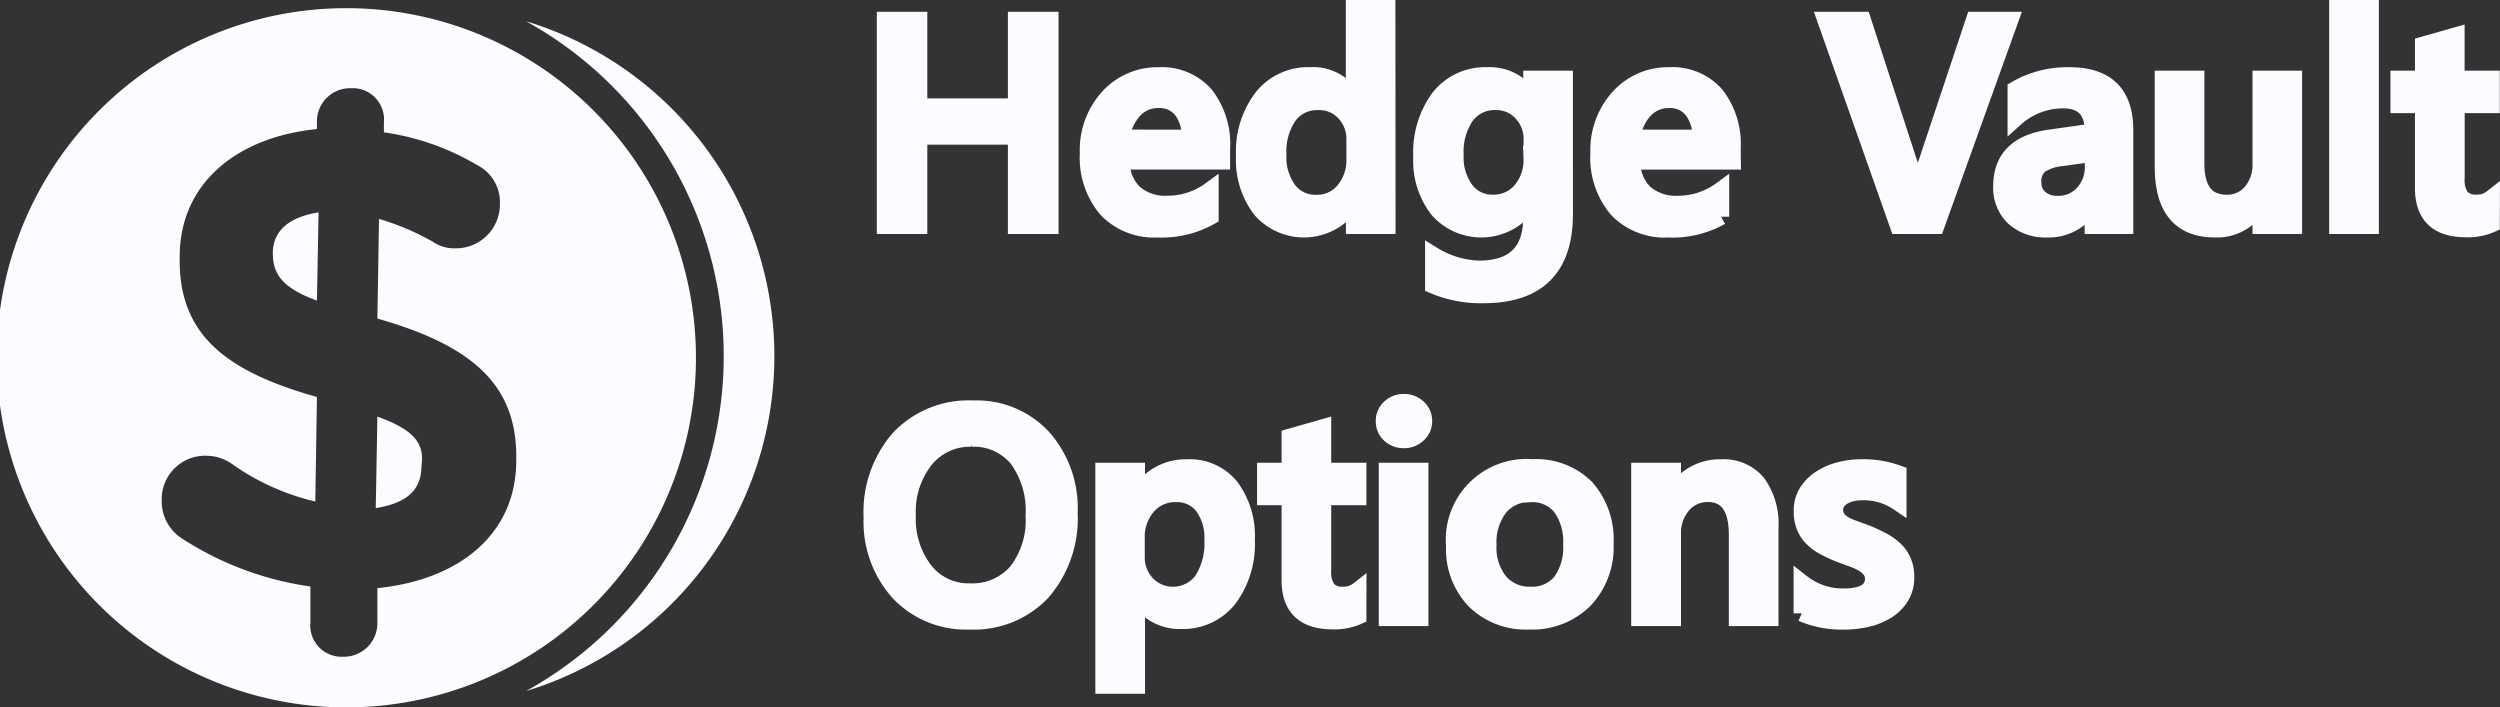
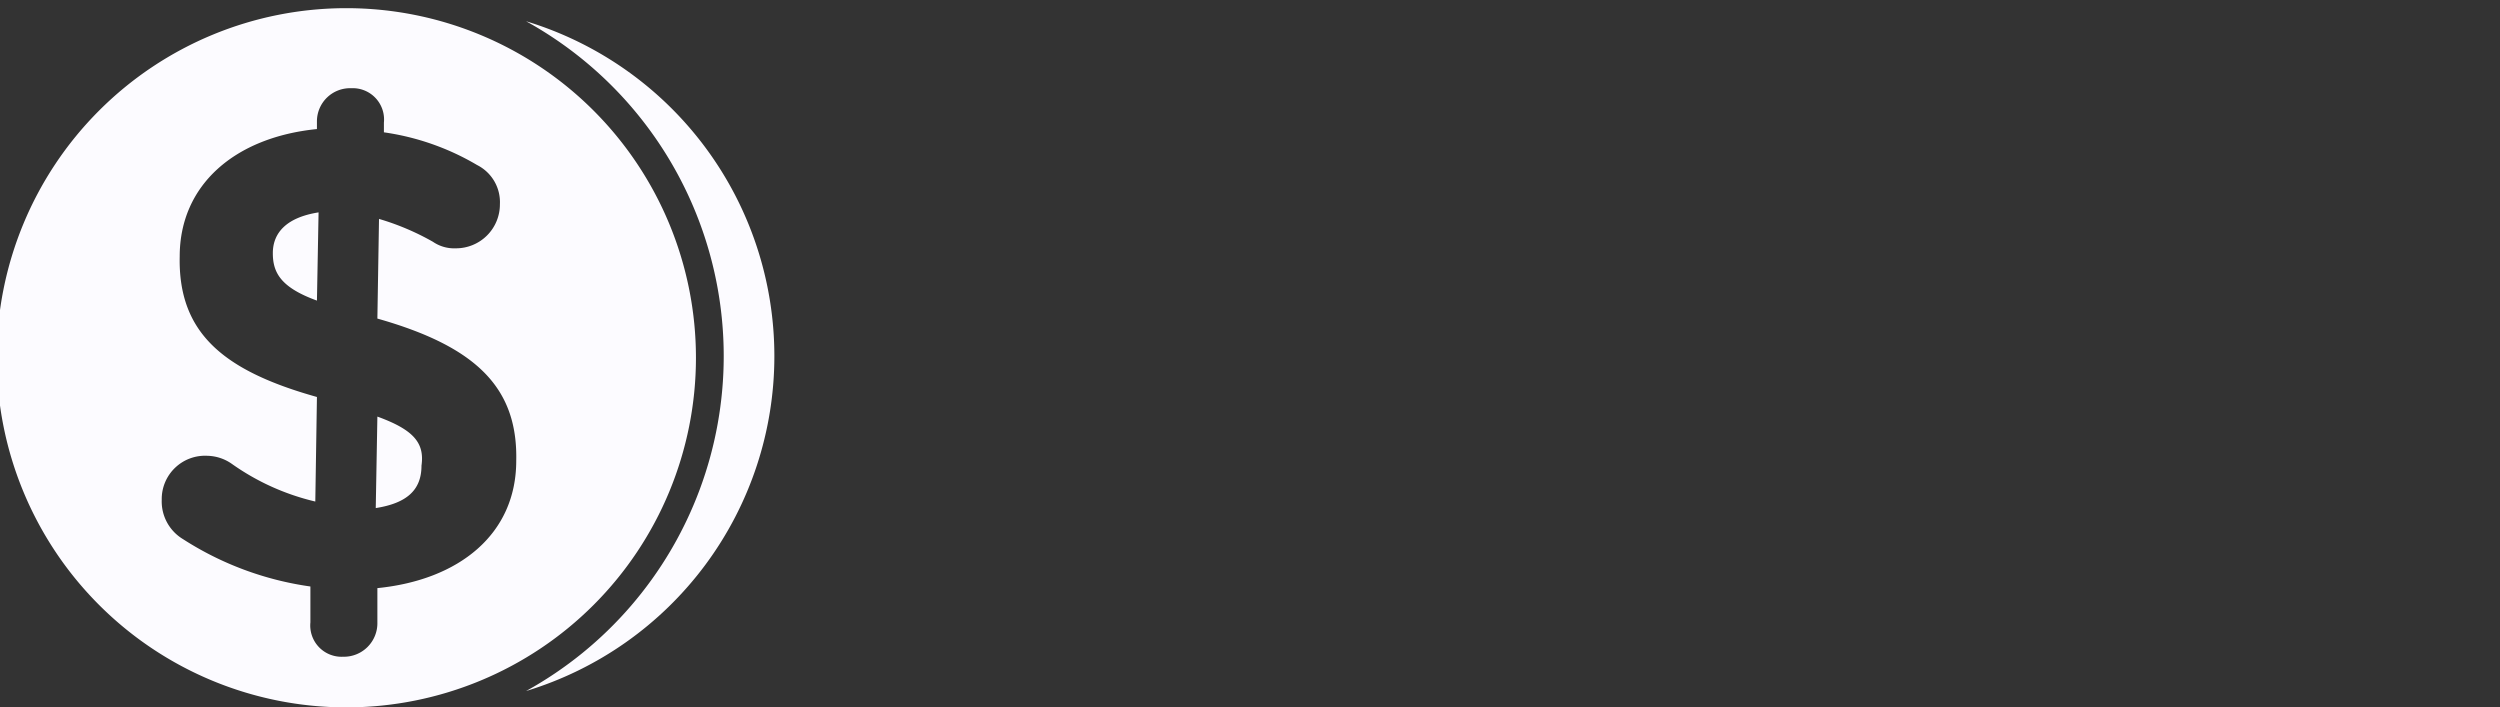
<svg xmlns="http://www.w3.org/2000/svg" width="153.029" height="43.3" viewBox="0 0 153.029 43.3">
  <rect x="0" y="0" width="153.029" height="43.3" fill="#333333" stroke="none" />
  <defs>
    <style>.a,.b{fill:#fcfbff;}.a{stroke:#fcfbff;stroke-linecap:round;}</style>
  </defs>
  <g transform="translate(-647.4 -597.3)">
-     <path class="a" d="M11.681,19H9.58V13.533H3.647V19H1.556V6.4H3.647v5.3H9.58V6.4h2.1Zm10.5-3.946H16.049a2.593,2.593,0,0,0,.769,1.925,2.861,2.861,0,0,0,2.017.677,4.448,4.448,0,0,0,2.646-.861v1.644a6.044,6.044,0,0,1-3.252.773,4.026,4.026,0,0,1-3.116-1.226,4.9,4.9,0,0,1-1.129-3.45,4.8,4.8,0,0,1,1.244-3.423A4.068,4.068,0,0,1,18.317,9.79a3.547,3.547,0,0,1,2.856,1.187,4.926,4.926,0,0,1,1.011,3.3Zm-1.969-1.441A2.627,2.627,0,0,0,19.7,11.9a1.733,1.733,0,0,0-1.406-.611,1.979,1.979,0,0,0-1.49.642,2.931,2.931,0,0,0-.751,1.679ZM32.309,19H30.27V17.471h-.035A3.519,3.519,0,0,1,24.543,18a5.017,5.017,0,0,1-1-3.292,5.465,5.465,0,0,1,1.1-3.577,3.61,3.61,0,0,1,2.94-1.345,2.815,2.815,0,0,1,2.646,1.459h.035V5.676H32.3ZM30.3,14.887V13.709a2.3,2.3,0,0,0-.624-1.626,2.081,2.081,0,0,0-1.591-.668,2.142,2.142,0,0,0-1.8.853,3.8,3.8,0,0,0-.655,2.364,3.4,3.4,0,0,0,.628,2.167,2.044,2.044,0,0,0,1.692.8,2.116,2.116,0,0,0,1.7-.769A2.9,2.9,0,0,0,30.3,14.887ZM43.167,18.28q0,4.957-4.983,4.957a7.422,7.422,0,0,1-3.067-.589V20.784a5.676,5.676,0,0,0,2.8.844q3.208,0,3.208-3.155v-.984H41.09a3.537,3.537,0,0,1-5.691.523,4.851,4.851,0,0,1-1.006-3.221,5.682,5.682,0,0,1,1.081-3.647A3.594,3.594,0,0,1,38.445,9.79a2.863,2.863,0,0,1,2.646,1.459h.035V10h2.039Zm-2.021-3.4V13.709a2.29,2.29,0,0,0-.628-1.622,2.059,2.059,0,0,0-1.569-.672,2.156,2.156,0,0,0-1.815.857,3.867,3.867,0,0,0-.655,2.4A3.329,3.329,0,0,0,37.1,16.79a2.017,2.017,0,0,0,1.666.8,2.162,2.162,0,0,0,1.714-.76,2.865,2.865,0,0,0,.662-1.952Zm12.3.176H47.3a2.593,2.593,0,0,0,.769,1.925,2.861,2.861,0,0,0,2.017.677,4.448,4.448,0,0,0,2.646-.861v1.644a6.044,6.044,0,0,1-3.252.773,4.026,4.026,0,0,1-3.116-1.226,4.9,4.9,0,0,1-1.129-3.45,4.8,4.8,0,0,1,1.244-3.423A4.068,4.068,0,0,1,49.57,9.789a3.547,3.547,0,0,1,2.856,1.187,4.926,4.926,0,0,1,1.011,3.3Zm-1.969-1.441A2.627,2.627,0,0,0,50.95,11.9a1.733,1.733,0,0,0-1.406-.611,1.979,1.979,0,0,0-1.49.642A2.931,2.931,0,0,0,47.3,13.61ZM70.436,6.4,65.909,19H63.571L59.124,6.4h2.285l3.111,9.563a5.9,5.9,0,0,1,.229,1.063h.035a5.6,5.6,0,0,1,.255-1.081L68.221,6.4ZM77.467,19H75.489V17.594h-.035a2.978,2.978,0,0,1-2.733,1.617,2.879,2.879,0,0,1-2.079-.721,2.521,2.521,0,0,1-.751-1.907q0-2.549,2.936-2.971l2.672-.378q0-1.925-1.828-1.925a4.343,4.343,0,0,0-2.9,1.107V10.633a6.325,6.325,0,0,1,3.287-.844q3.41,0,3.41,3.357ZM75.5,14.579l-1.89.264a3,3,0,0,0-1.323.426,1.246,1.246,0,0,0-.444,1.094,1.2,1.2,0,0,0,.409.936,1.583,1.583,0,0,0,1.094.365,2.019,2.019,0,0,0,1.542-.655,2.322,2.322,0,0,0,.611-1.648ZM87.8,19H85.764V17.576h-.035a2.934,2.934,0,0,1-2.76,1.635q-3.19,0-3.19-3.832V10h2.039v5.168q0,2.426,1.872,2.426a1.892,1.892,0,0,0,1.49-.668,2.56,2.56,0,0,0,.584-1.749V10H87.8Zm4.7,0H90.457V5.676H92.5Zm7.4-.1a3.534,3.534,0,0,1-1.573.3q-2.619,0-2.619-2.514V11.6h-1.5V10h1.5V7.917l2.039-.58V10H99.9v1.6H97.752v4.5a1.773,1.773,0,0,0,.29,1.143,1.2,1.2,0,0,0,.967.343,1.4,1.4,0,0,0,.9-.3ZM6.75,43.211a5.668,5.668,0,0,1-4.364-1.767,6.489,6.489,0,0,1-1.639-4.6A6.875,6.875,0,0,1,2.417,32a5.867,5.867,0,0,1,4.535-1.811,5.542,5.542,0,0,1,4.276,1.758,6.511,6.511,0,0,1,1.622,4.6,6.9,6.9,0,0,1-1.661,4.878A5.76,5.76,0,0,1,6.75,43.211Zm.1-11.188a3.507,3.507,0,0,0-2.82,1.291,5.111,5.111,0,0,0-1.085,3.4A5.16,5.16,0,0,0,4,40.1a3.4,3.4,0,0,0,2.76,1.283,3.563,3.563,0,0,0,2.856-1.222,5.1,5.1,0,0,0,1.046-3.419,5.344,5.344,0,0,0-1.015-3.489,3.432,3.432,0,0,0-2.8-1.231Zm10.16,9.65h-.035V47.14H14.933V34h2.039v1.582h.035a3.341,3.341,0,0,1,3.059-1.793,3.222,3.222,0,0,1,2.672,1.2,5.05,5.05,0,0,1,.958,3.234,5.607,5.607,0,0,1-1.081,3.6,3.576,3.576,0,0,1-2.953,1.354,2.949,2.949,0,0,1-2.655-1.5Zm-.053-3.551v1.116a2.382,2.382,0,0,0,.628,1.67,2.218,2.218,0,0,0,3.375-.2,4.111,4.111,0,0,0,.646-2.465,3.24,3.24,0,0,0-.6-2.079,1.979,1.979,0,0,0-1.63-.751,2.2,2.2,0,0,0-1.753.773,2.865,2.865,0,0,0-.669,1.936ZM30.524,42.9a3.534,3.534,0,0,1-1.573.3q-2.619,0-2.619-2.514V35.6h-1.5V34h1.5V31.917l2.039-.58V34h2.153v1.6H28.371v4.5a1.773,1.773,0,0,0,.29,1.143,1.2,1.2,0,0,0,.967.343,1.4,1.4,0,0,0,.9-.3Zm2.787-10.79a1.226,1.226,0,0,1-.857-.325,1.07,1.07,0,0,1-.356-.826,1.1,1.1,0,0,1,.356-.835,1.208,1.208,0,0,1,.857-.334,1.246,1.246,0,0,1,.879.334,1.091,1.091,0,0,1,.36.835,1.076,1.076,0,0,1-.36.813A1.237,1.237,0,0,1,33.311,32.11ZM34.321,43H32.282V34h2.039Zm6.653.211a4.461,4.461,0,0,1-3.327-1.261A4.556,4.556,0,0,1,36.4,38.6a4.443,4.443,0,0,1,4.79-4.816,4.318,4.318,0,0,1,3.287,1.239,4.787,4.787,0,0,1,1.178,3.437,4.717,4.717,0,0,1-1.27,3.45,4.562,4.562,0,0,1-3.41,1.3Zm.1-7.8a2.328,2.328,0,0,0-1.89.835,3.5,3.5,0,0,0-.694,2.3,3.293,3.293,0,0,0,.7,2.228,2.362,2.362,0,0,0,1.881.813,2.241,2.241,0,0,0,1.85-.8,3.54,3.54,0,0,0,.646-2.276,3.594,3.594,0,0,0-.646-2.294,2.23,2.23,0,0,0-1.85-.8ZM55.749,43H53.71V37.929q0-2.522-1.784-2.522a1.948,1.948,0,0,0-1.538.7,2.592,2.592,0,0,0-.606,1.762V43H47.733V34h2.048v1.494h.035a3.208,3.208,0,0,1,2.918-1.705,2.718,2.718,0,0,1,2.241.954,4.282,4.282,0,0,1,.773,2.755Zm1.925-.281v-1.89a4.068,4.068,0,0,0,2.522.87q1.846,0,1.846-1.09a.859.859,0,0,0-.158-.523,1.51,1.51,0,0,0-.426-.382,3.351,3.351,0,0,0-.633-.3q-.365-.132-.813-.3a8.606,8.606,0,0,1-1-.466,3.014,3.014,0,0,1-.738-.558,2.107,2.107,0,0,1-.444-.708,2.6,2.6,0,0,1-.149-.923,2.133,2.133,0,0,1,.308-1.147,2.673,2.673,0,0,1,.826-.835,3.962,3.962,0,0,1,1.178-.51,5.392,5.392,0,0,1,1.362-.171,6.193,6.193,0,0,1,2.232.378v1.784a3.763,3.763,0,0,0-2.18-.65,2.847,2.847,0,0,0-.7.079,1.8,1.8,0,0,0-.532.22,1.081,1.081,0,0,0-.343.338.807.807,0,0,0-.123.435.93.93,0,0,0,.123.492,1.118,1.118,0,0,0,.365.356,3.15,3.15,0,0,0,.58.281q.338.127.778.277a11.363,11.363,0,0,1,1.042.483,3.52,3.52,0,0,1,.787.558,2.188,2.188,0,0,1,.5.721,2.447,2.447,0,0,1,.176.971,2.22,2.22,0,0,1-.316,1.2,2.637,2.637,0,0,1-.844.844,3.95,3.95,0,0,1-1.217.5,6.324,6.324,0,0,1-1.455.163,6.129,6.129,0,0,1-2.554-.5Z" transform="translate(700.015 592.124)" />
    <path class="b" d="M21.6,3.8a21.4,21.4,0,0,0,0,42.8,21.4,21.4,0,0,0,0-42.8Zm11,.8a23.416,23.416,0,0,1,0,41,21.424,21.424,0,0,0,0-41ZM21.9,8.7a1.916,1.916,0,0,1,2,2.1v.6a15.483,15.483,0,0,1,5.7,2A2.545,2.545,0,0,1,31,15.8a2.689,2.689,0,0,1-2.7,2.7,2.3,2.3,0,0,1-1.4-.4,15.552,15.552,0,0,0-3.3-1.4l-.1,6.1c6,1.7,8.6,4.2,8.5,8.7,0,4.5-3.5,7.3-8.5,7.8v2.1a2.051,2.051,0,0,1-2.1,2.1,1.916,1.916,0,0,1-2-2.1V39.2a19.377,19.377,0,0,1-7.8-2.9,2.692,2.692,0,0,1-1.3-2.4,2.653,2.653,0,0,1,2.8-2.7,2.7,2.7,0,0,1,1.5.5A14.616,14.616,0,0,0,19.7,34l.1-6.4c-5.7-1.6-8.5-3.9-8.4-8.6,0-4.4,3.4-7.3,8.4-7.8v-.5A2.03,2.03,0,0,1,21.9,8.7Zm-2,7.6c-1.9.3-2.8,1.2-2.8,2.5,0,1.2.5,2.1,2.7,2.9Zm3.6,12.5-.1,5.6c1.9-.3,2.8-1.1,2.8-2.6C26.4,30.4,25.7,29.6,23.5,28.8Z" transform="translate(647 594)" />
  </g>
</svg>